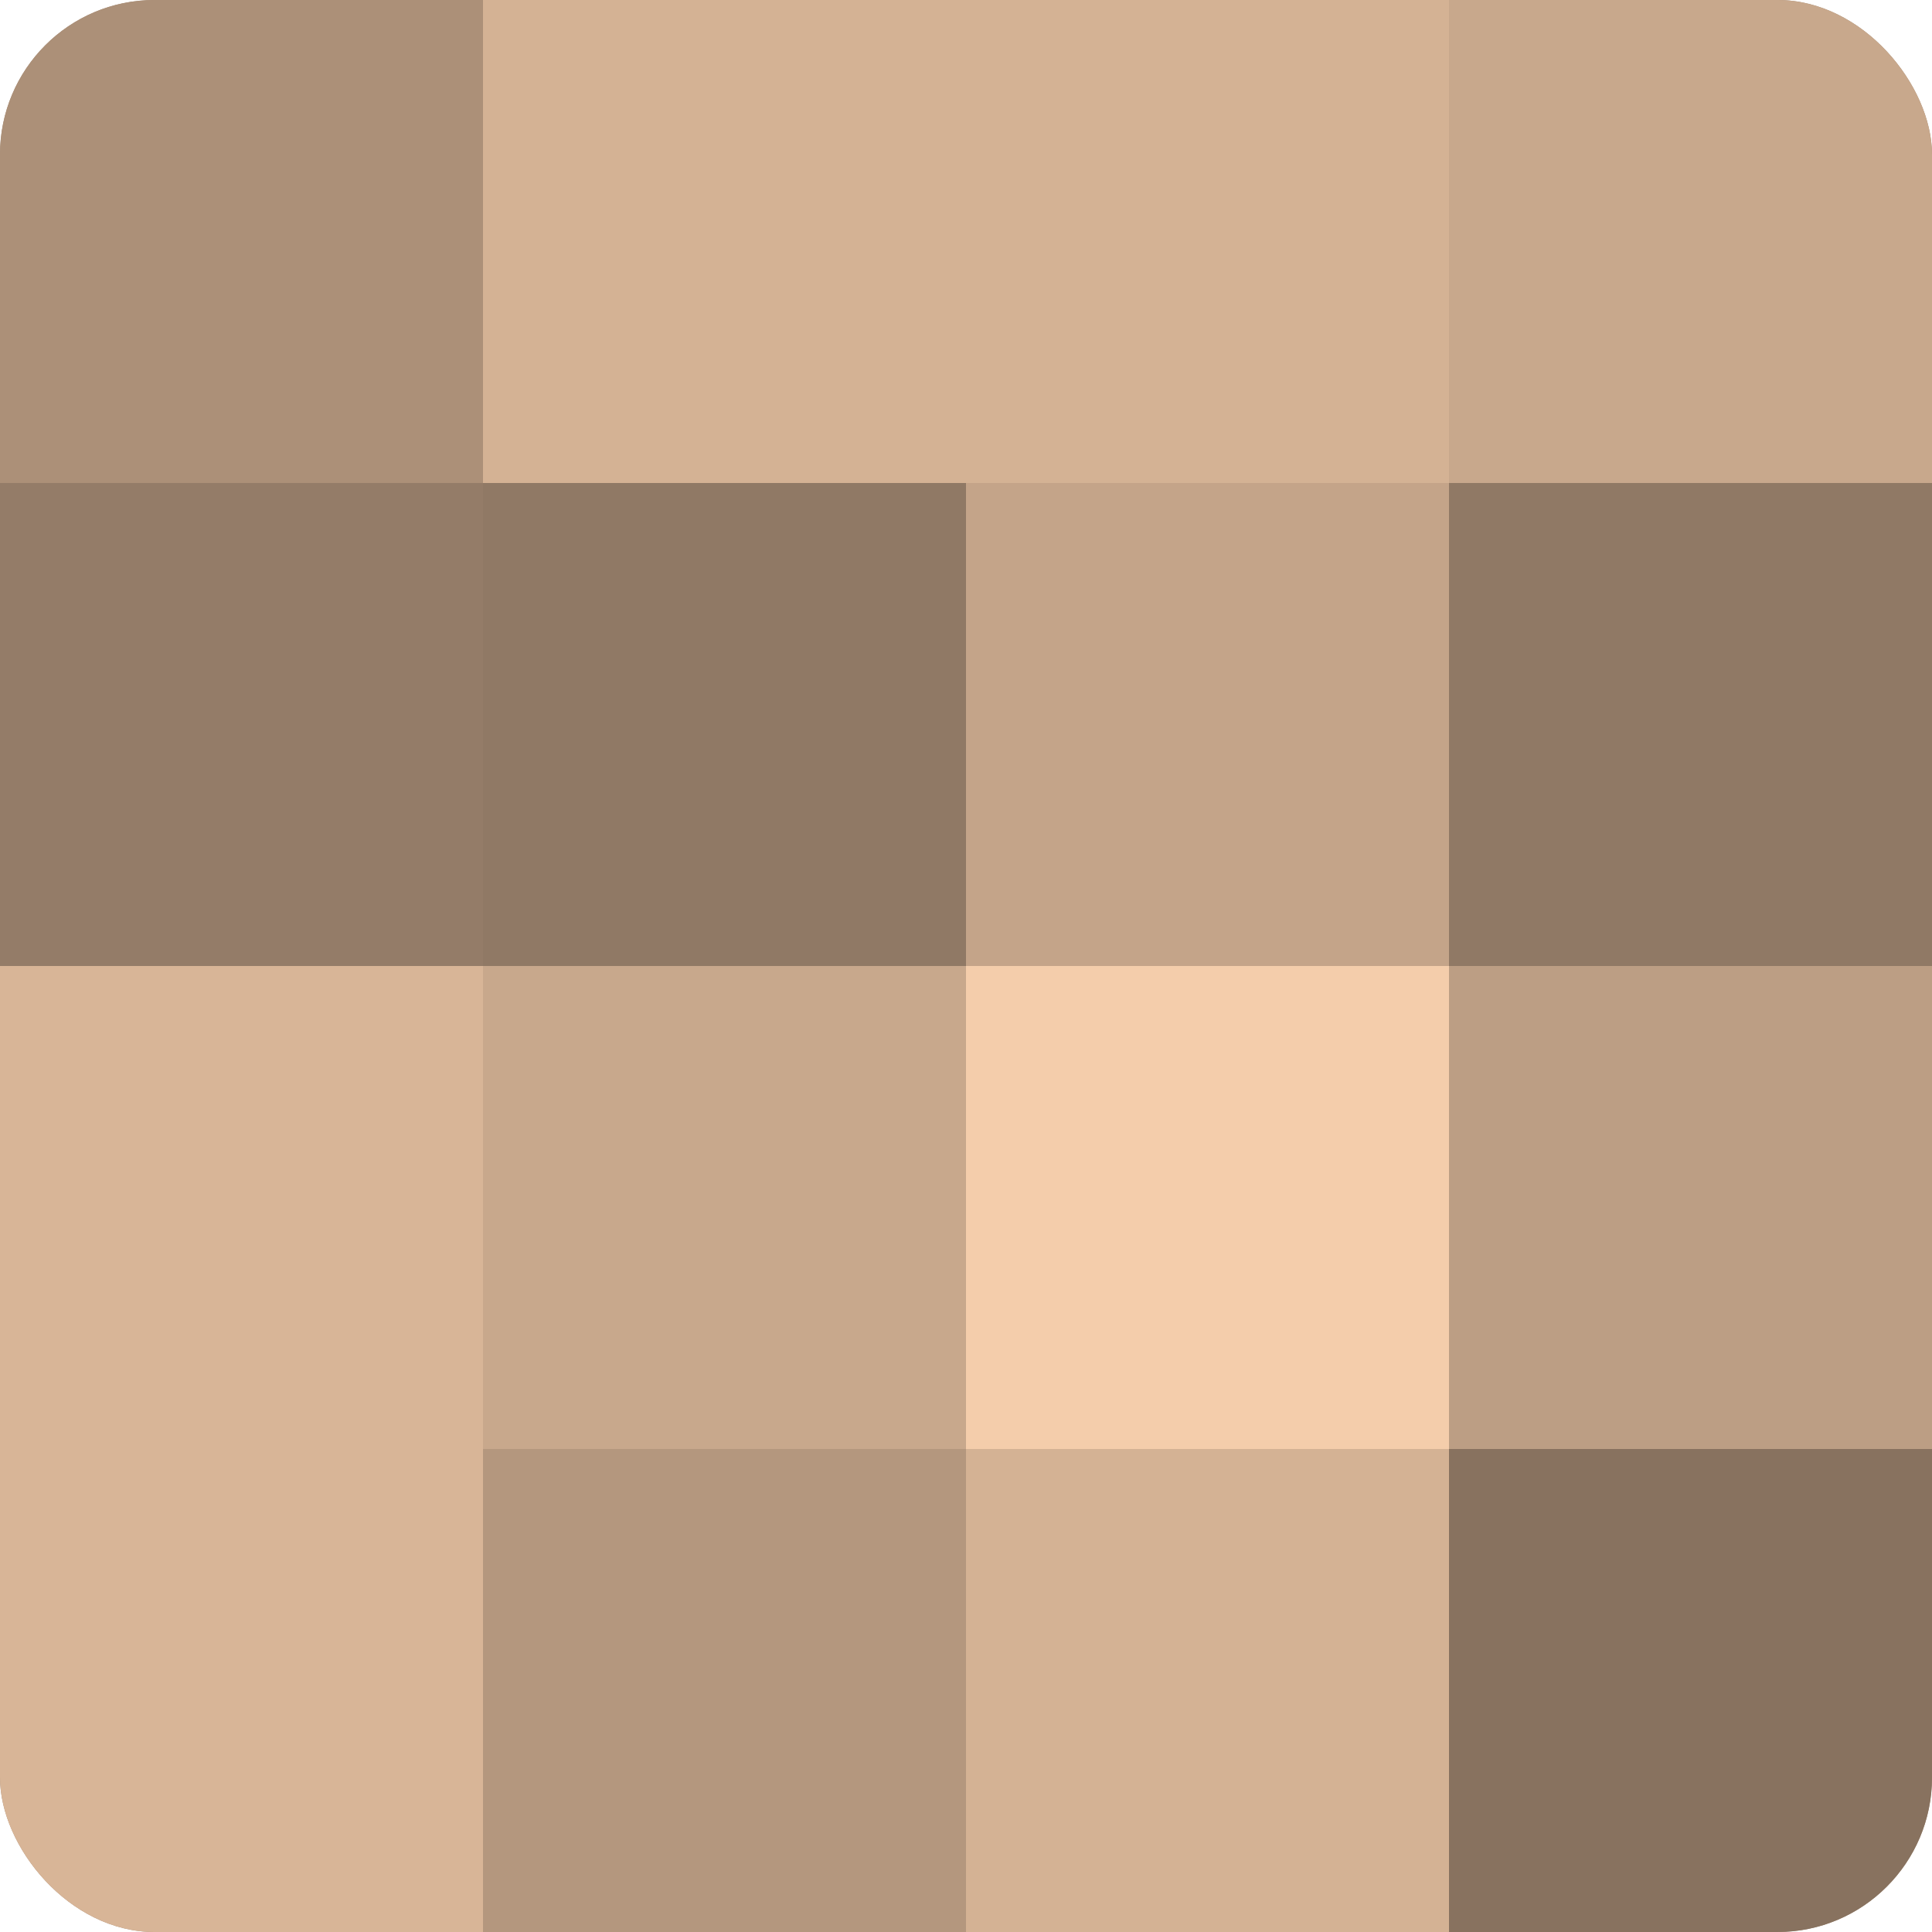
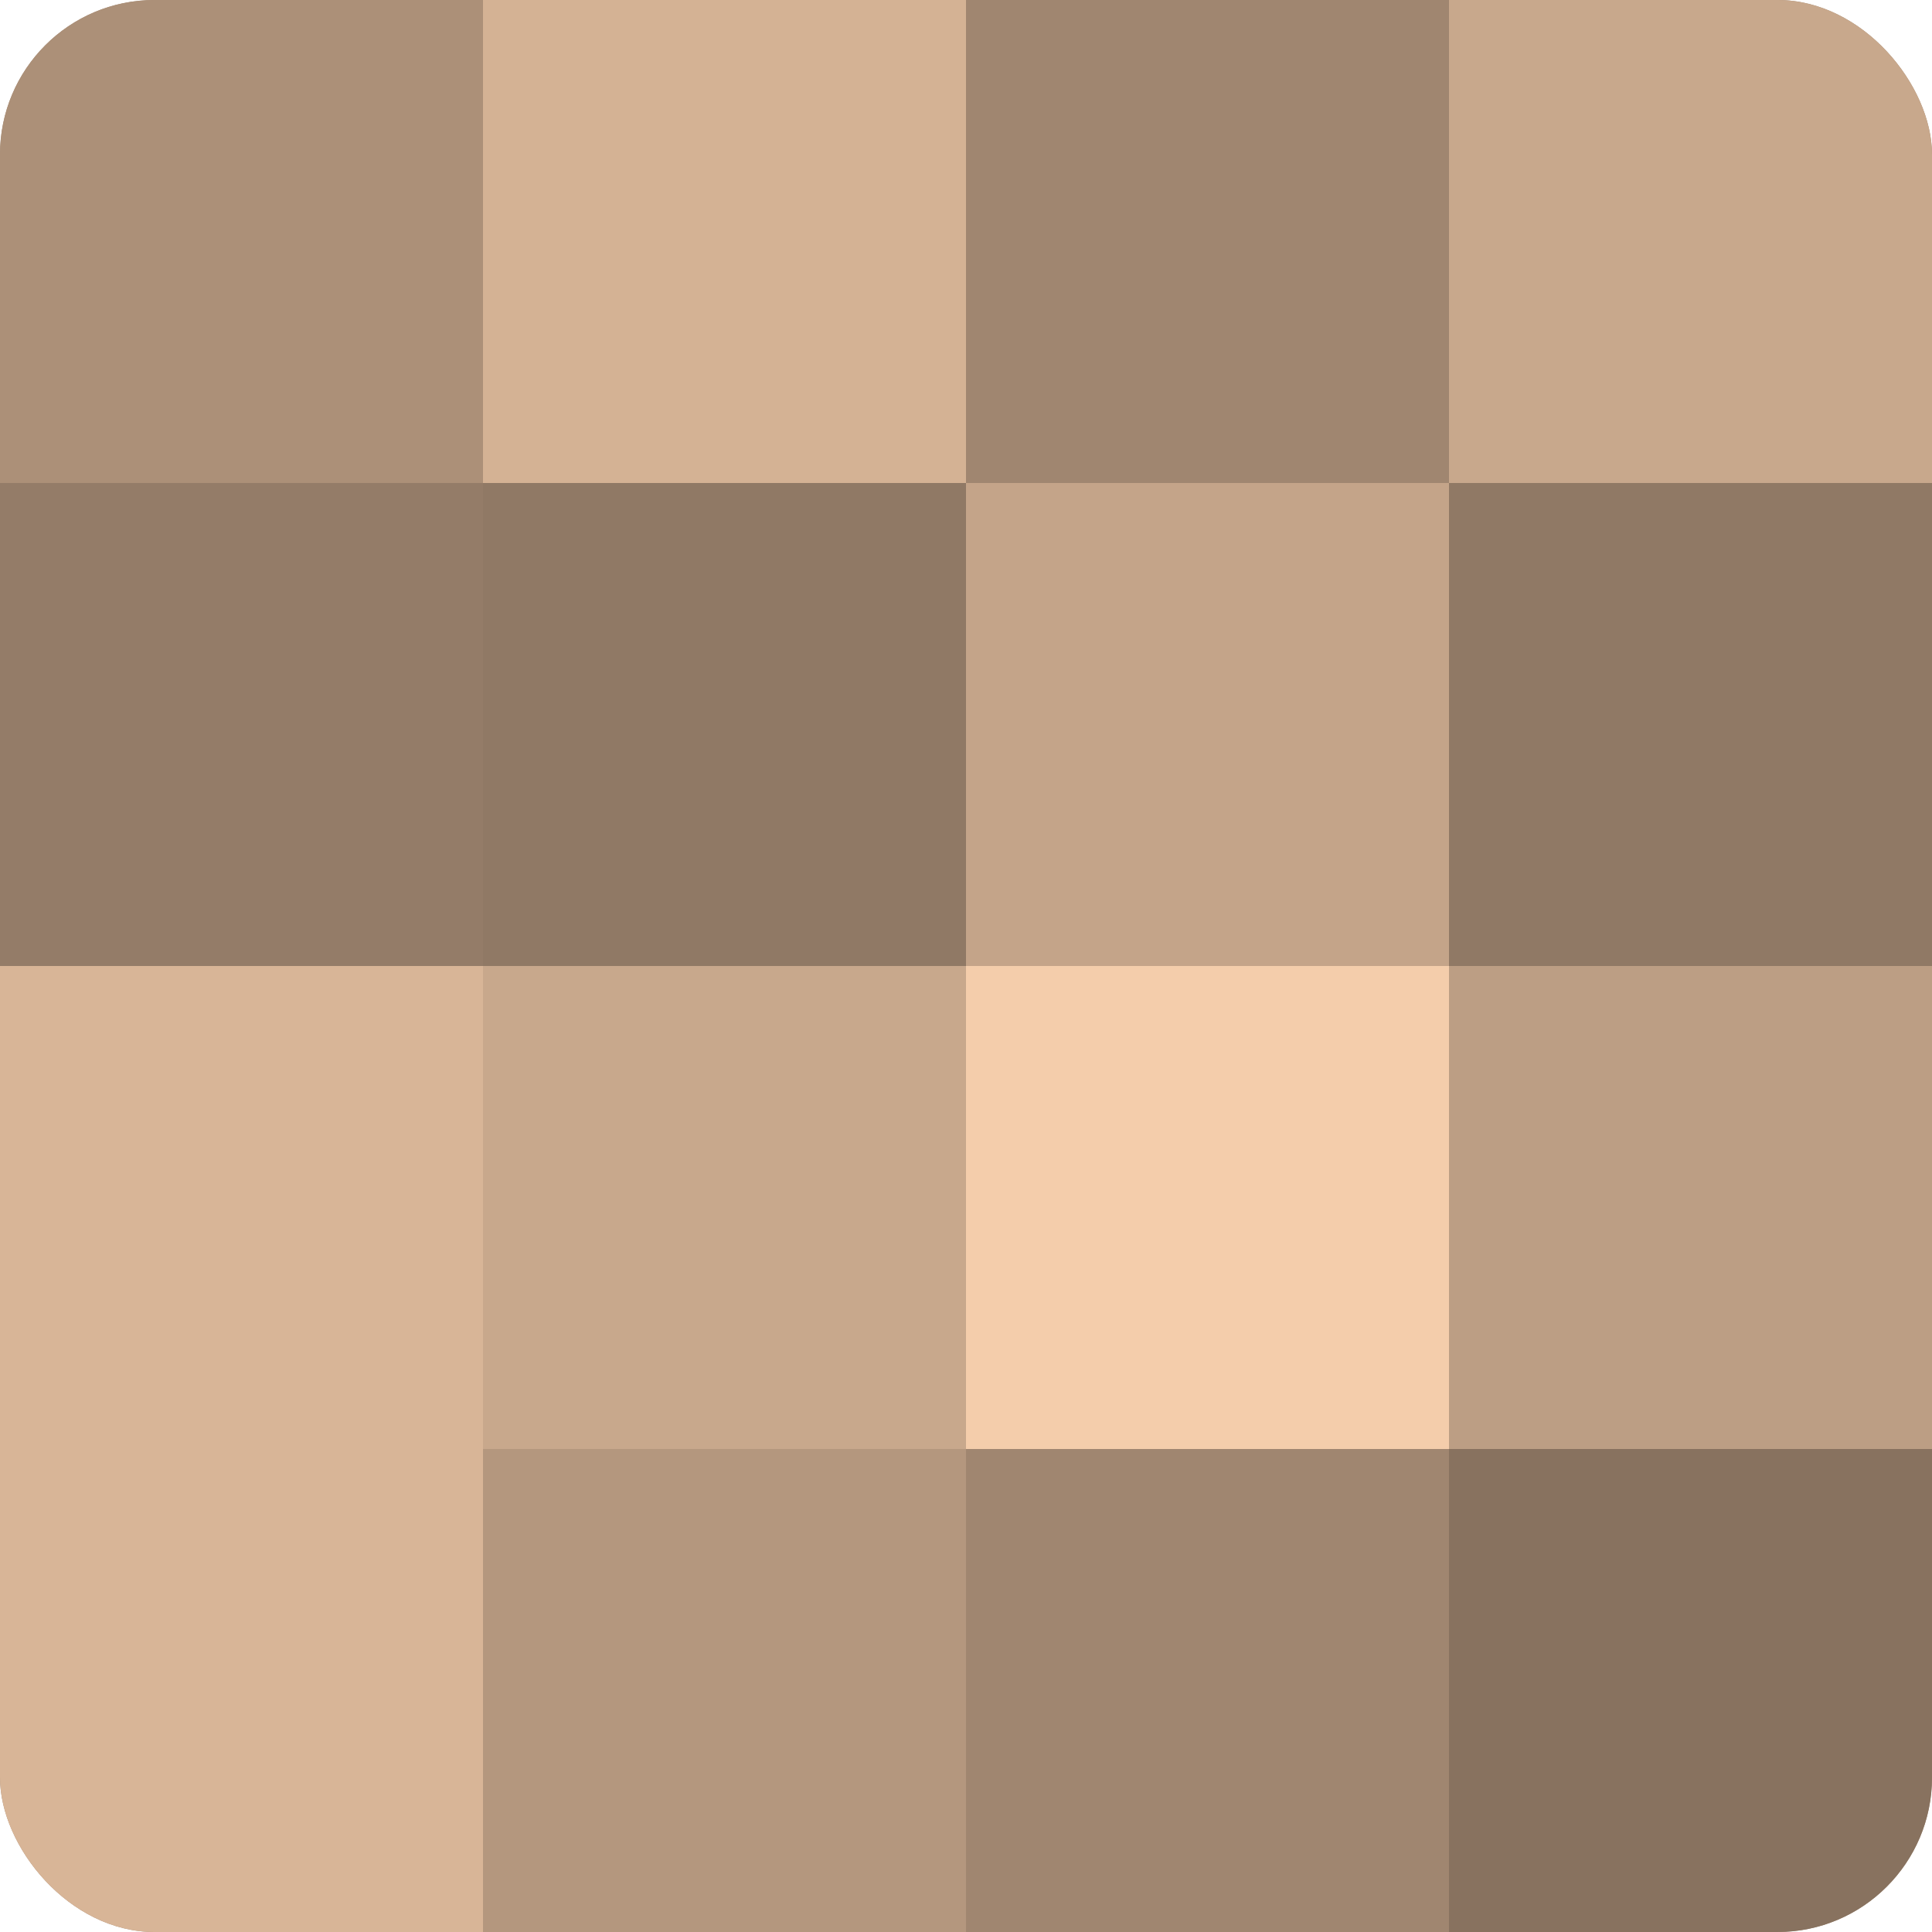
<svg xmlns="http://www.w3.org/2000/svg" width="60" height="60" viewBox="0 0 100 100" preserveAspectRatio="xMidYMid meet">
  <defs>
    <clipPath id="c" width="100" height="100">
      <rect width="100" height="100" rx="8" ry="8" />
    </clipPath>
  </defs>
  <g clip-path="url(#c)">
    <rect width="100" height="100" fill="#a08670" />
    <rect width="25" height="25" fill="#ac9078" />
    <rect y="25" width="25" height="25" fill="#947c68" />
    <rect y="50" width="25" height="25" fill="#d8b597" />
    <rect y="75" width="25" height="25" fill="#d8b597" />
    <rect x="25" width="25" height="25" fill="#d4b294" />
    <rect x="25" y="25" width="25" height="25" fill="#907965" />
    <rect x="25" y="50" width="25" height="25" fill="#c8a88c" />
    <rect x="25" y="75" width="25" height="25" fill="#b4977e" />
-     <rect x="50" width="25" height="25" fill="#d4b294" />
    <rect x="50" y="25" width="25" height="25" fill="#c4a489" />
    <rect x="50" y="50" width="25" height="25" fill="#f4cdab" />
-     <rect x="50" y="75" width="25" height="25" fill="#d4b294" />
    <rect x="75" width="25" height="25" fill="#c8a88c" />
    <rect x="75" y="25" width="25" height="25" fill="#907965" />
    <rect x="75" y="50" width="25" height="25" fill="#bc9e84" />
    <rect x="75" y="75" width="25" height="25" fill="#88725f" />
  </g>
</svg>